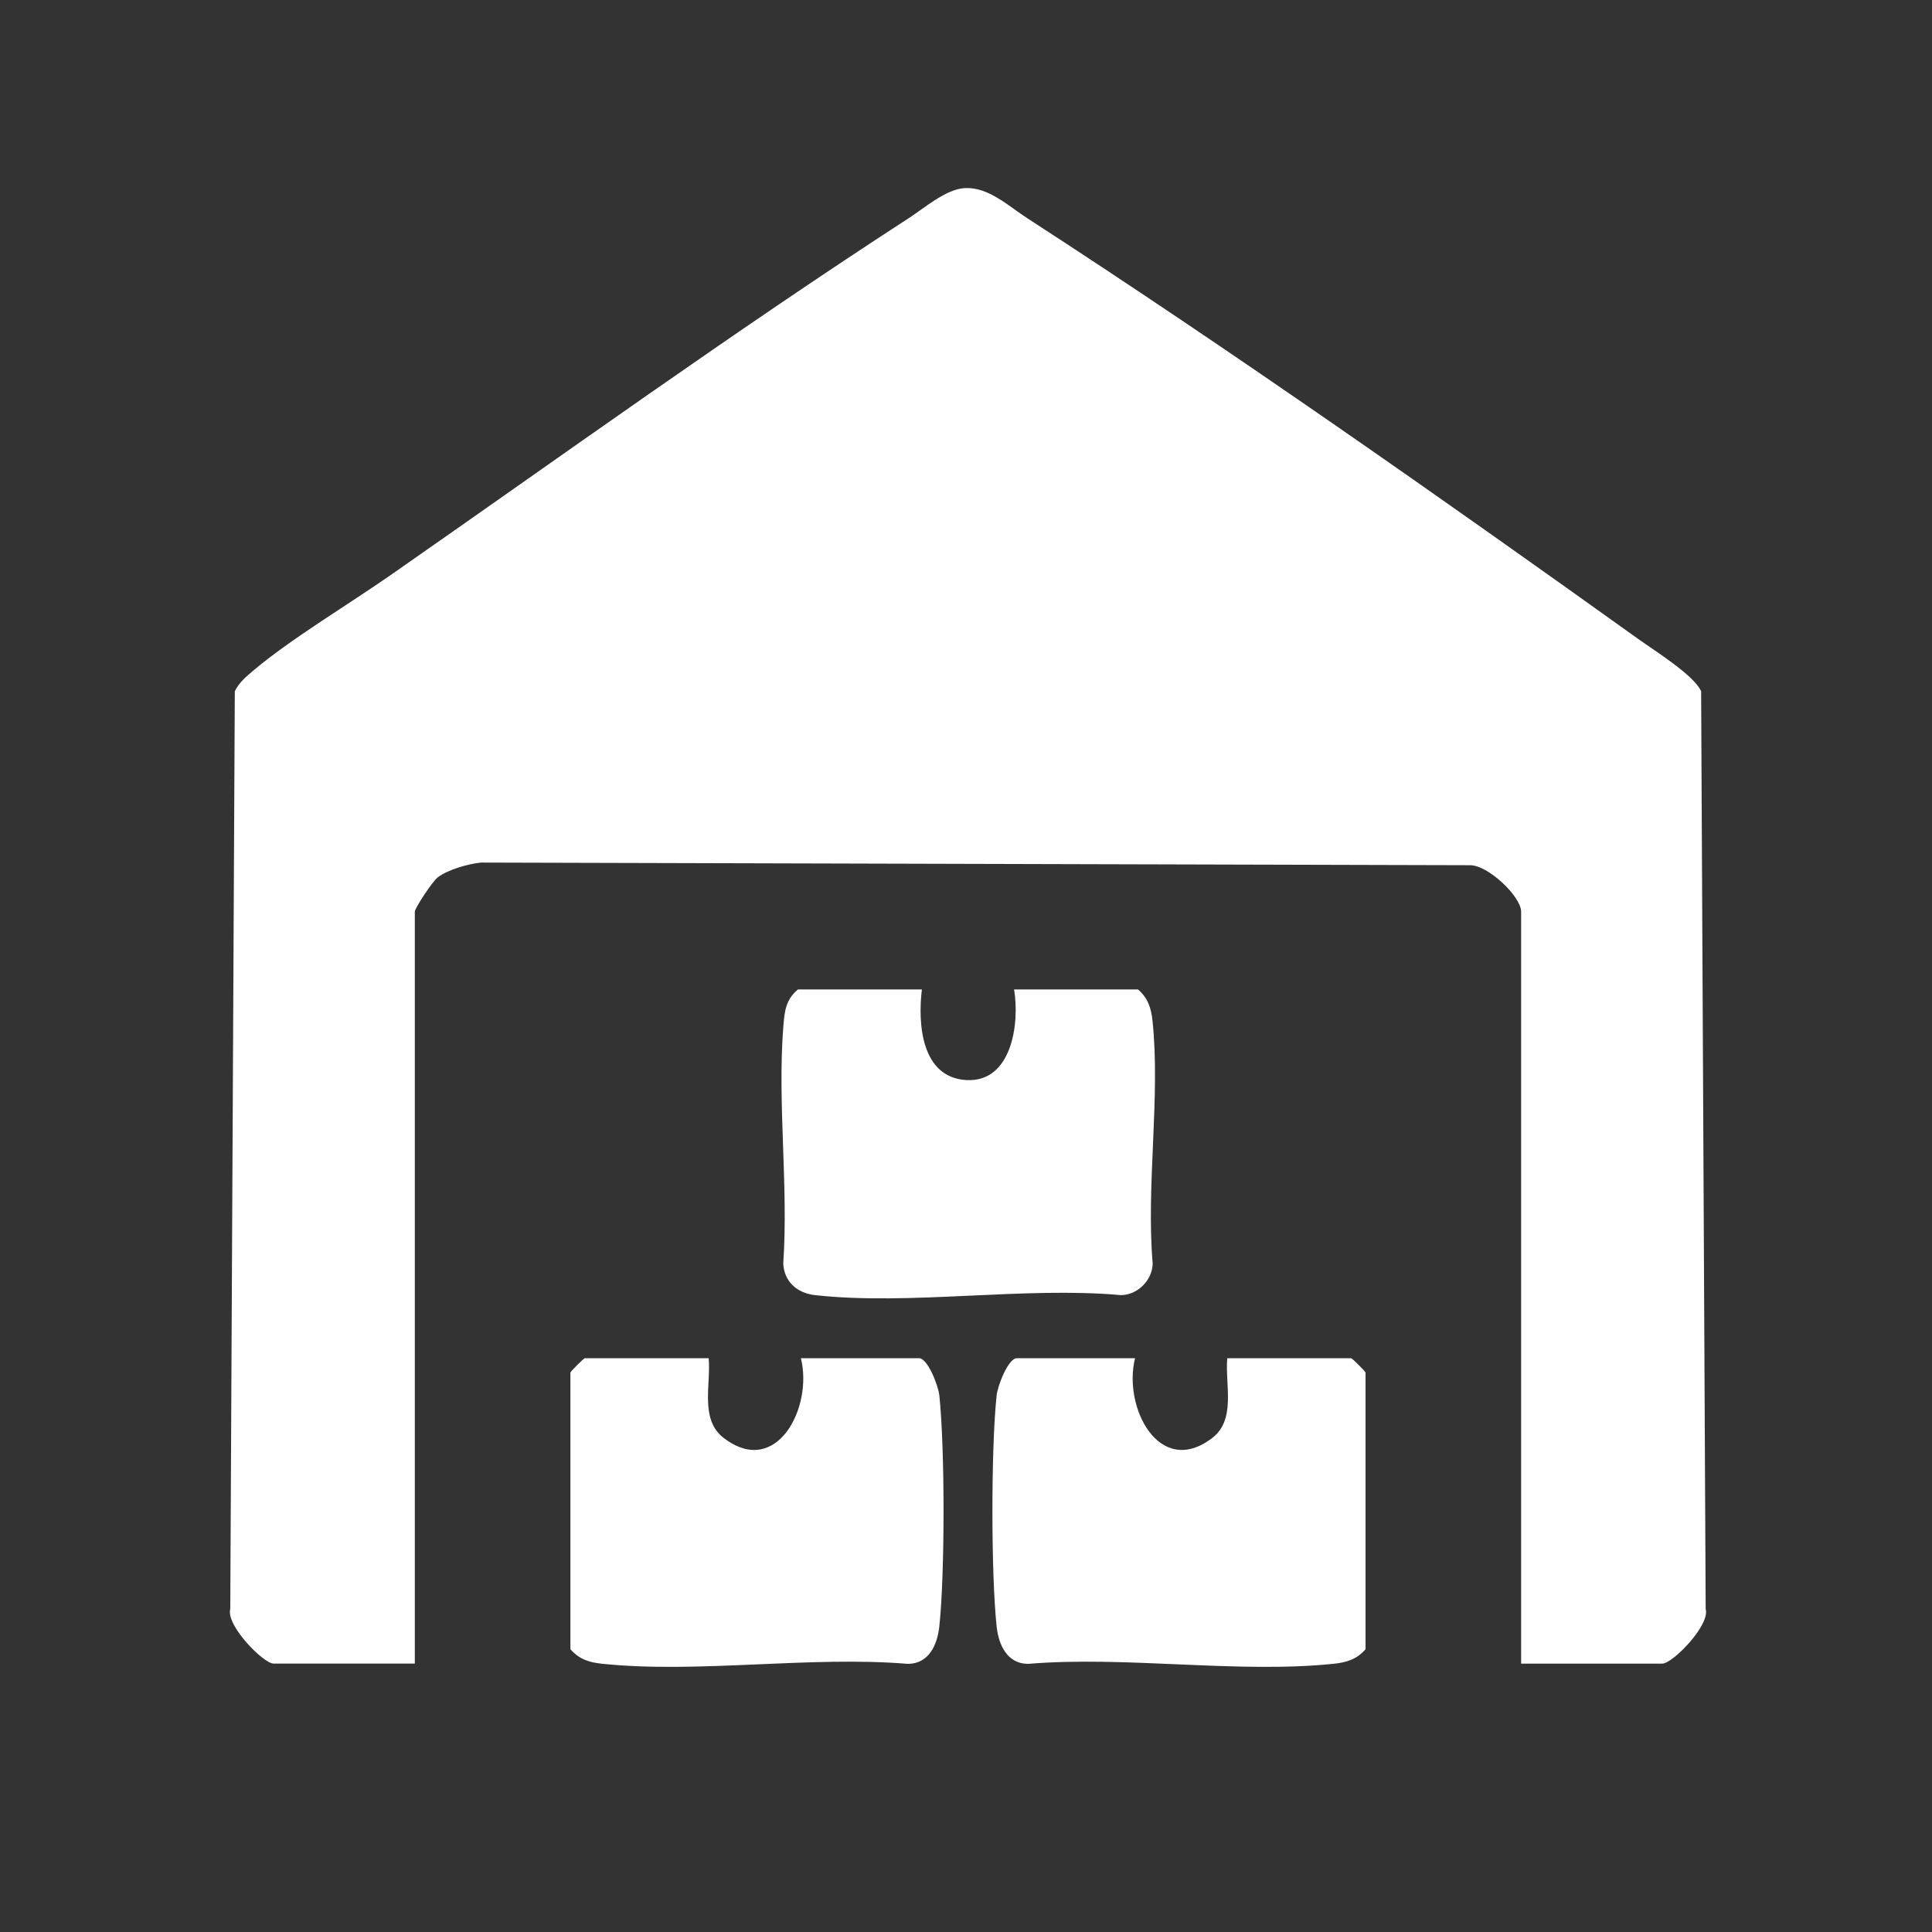
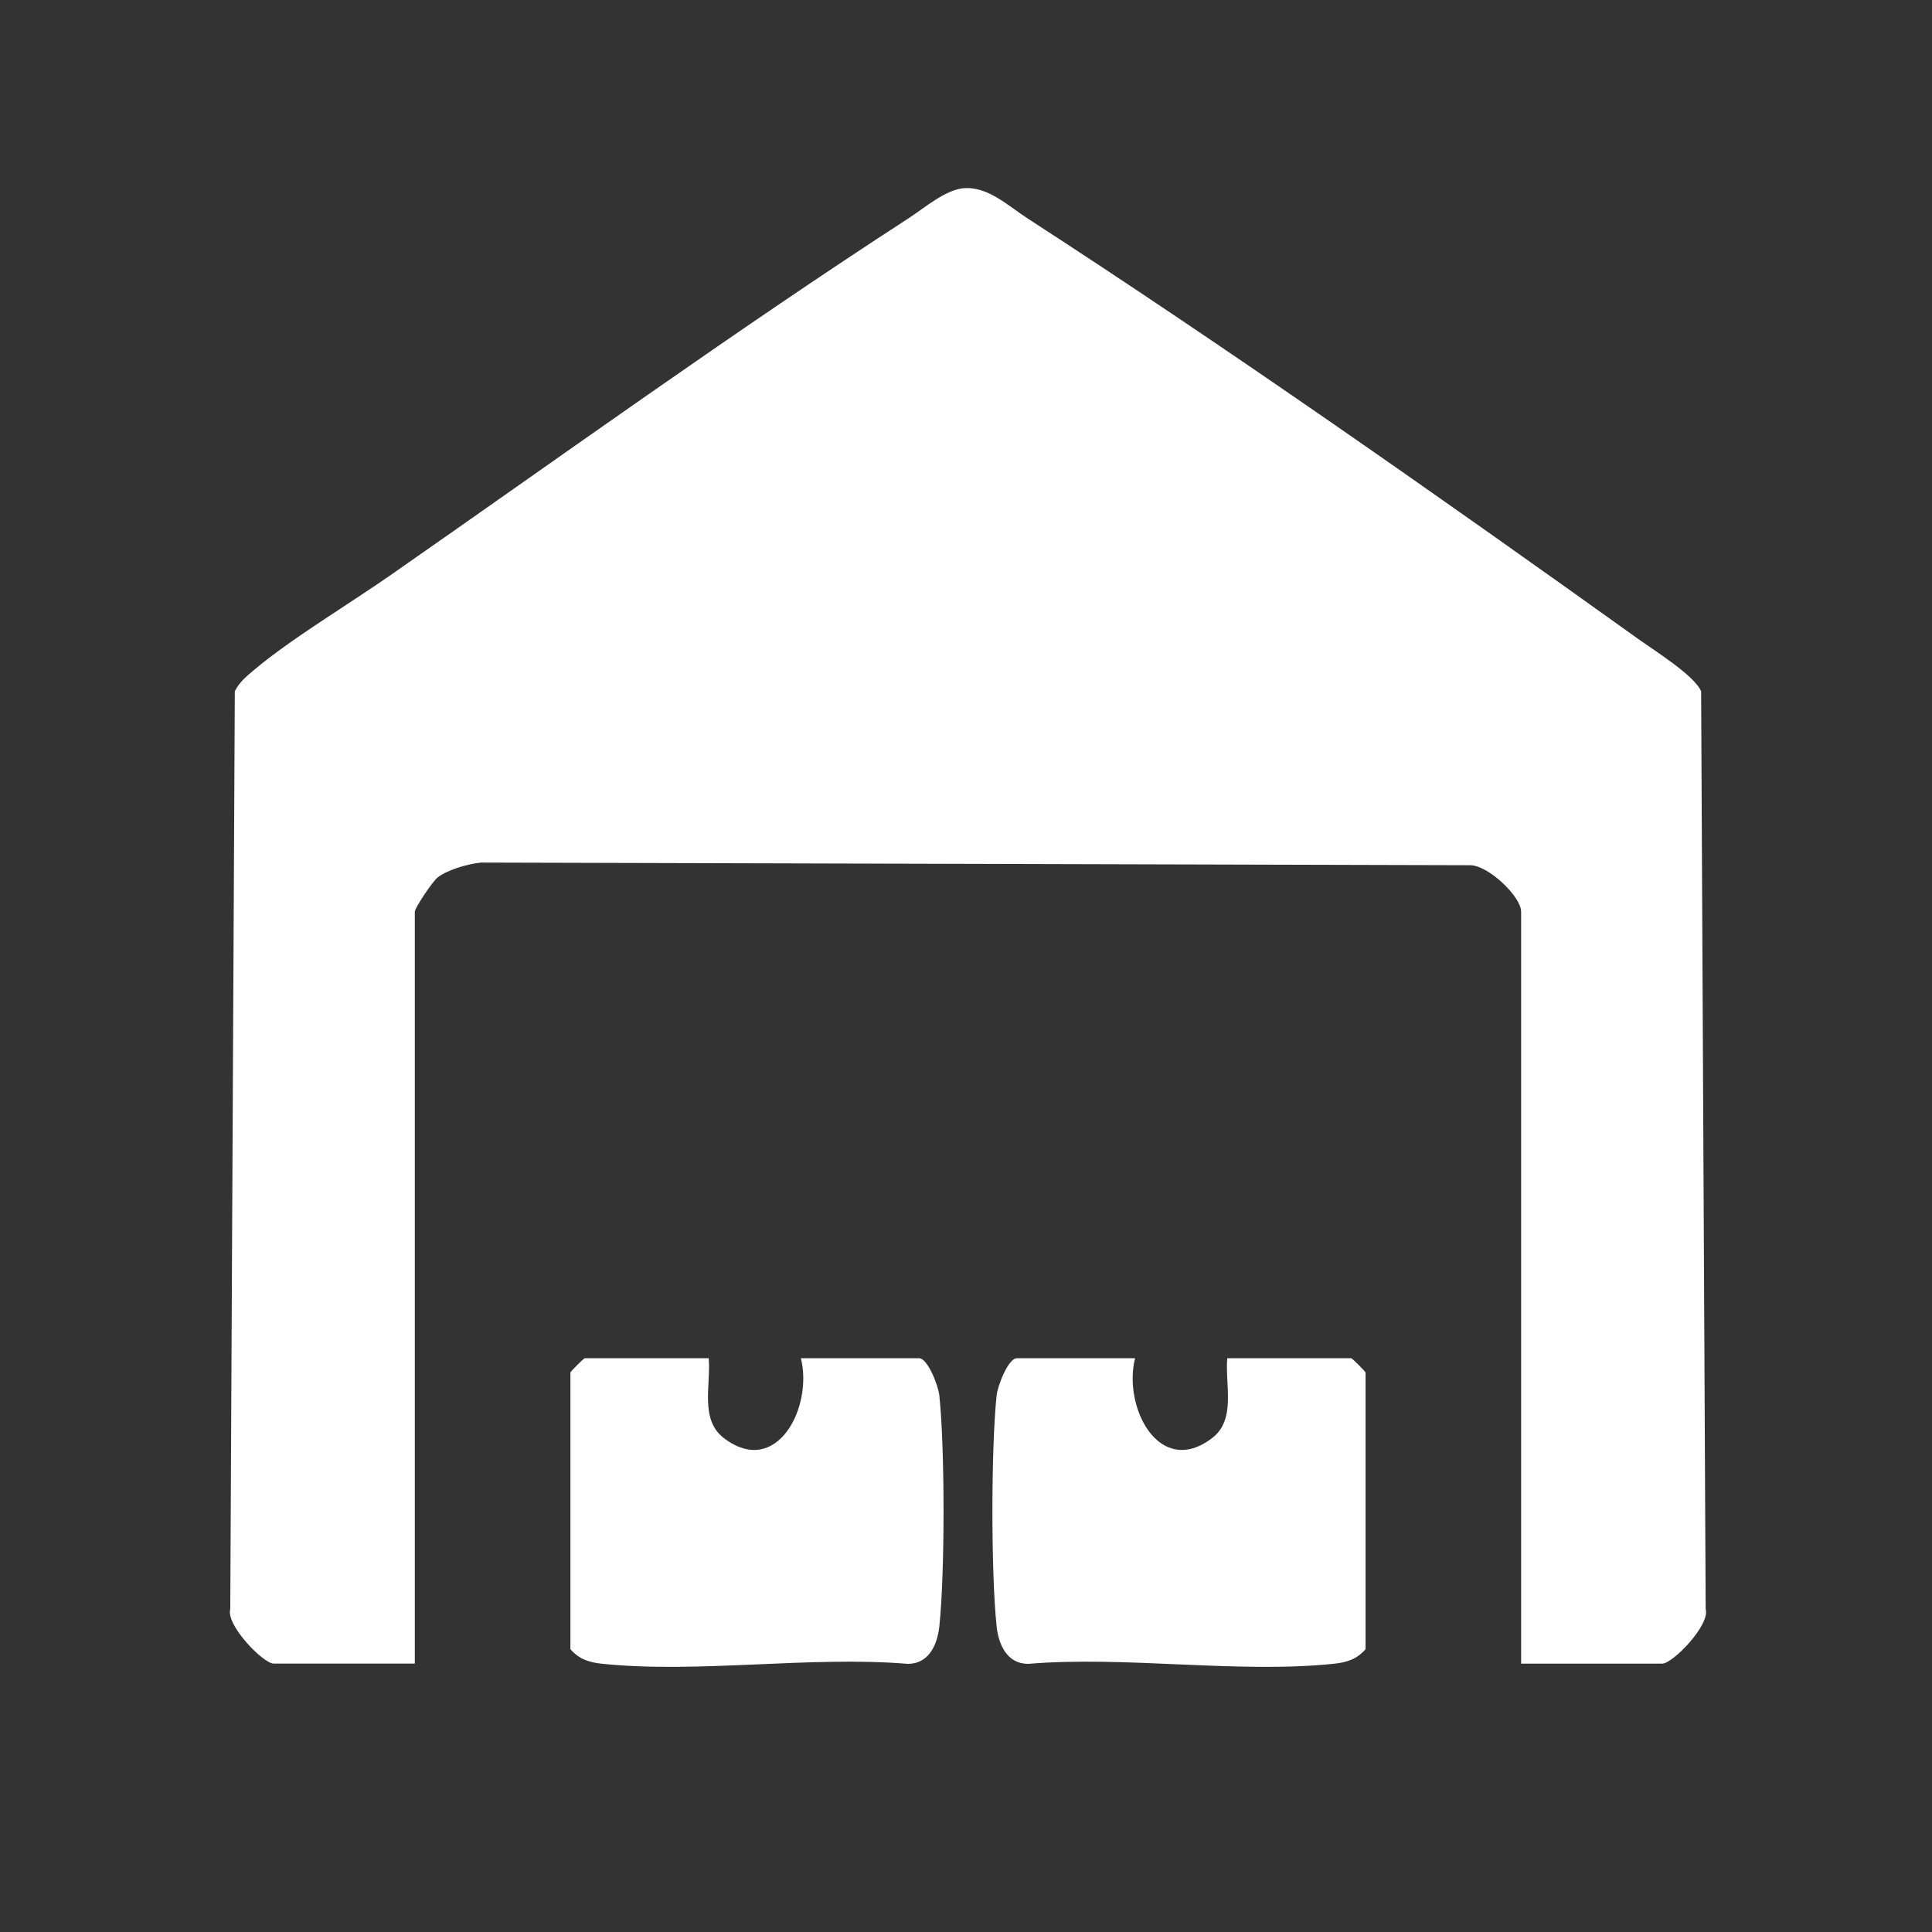
<svg xmlns="http://www.w3.org/2000/svg" id="Layer_1" version="1.1" viewBox="0 0 1080 1080">
  <rect x="0" y="0" width="1080" height="1080" fill="#333333" stroke="none" />
  <defs>
    <style>
      .st0 {
        fill: #fff;
      }
    </style>
  </defs>
  <path class="st0" d="M850.32,929.95v-420.35c0-8.39-18.6-26.24-28.81-25.94l-552.63-1.48c-7.16.73-18.37,3.91-24.05,8.16-3.09,2.31-12.94,17.32-12.94,19.27v420.35h-78.92c-5.77,0-26.84-21.51-24.25-30.51l2.54-513.01c2.46-5.05,6.5-8.36,10.68-11.87,20.88-17.56,52.66-36.55,76.02-52.82,95.06-66.23,193.03-136.93,289.89-199.7,9.13-5.92,21.05-16.44,31.67-16.91,13.1-.58,24.15,9.98,34.83,16.91,113.23,73.38,231.51,156.45,341.43,235.14,9.1,6.51,31.41,20.41,35.16,29.26l2.54,513.01c2.59,9-18.48,30.51-24.25,30.51h-78.92Z" />
  <g>
-     <path class="st0" d="M515.34,553.09c-2.35,19.37-.26,49.13,24.68,50.66,25.71,1.58,30.03-31.82,26.86-50.66h69.25c5.59,4.79,7.39,10.47,8.14,17.62,4.46,42.5-3.63,92.2.08,135.55-.15,9.53-8.54,17.65-17.72,17.72-54.28-4.89-118,5.9-171.06,0-9.99-1.11-17.27-7.57-17.72-17.72,2.95-43.06-3.33-89.83.03-132.38.66-8.38,1.26-14.99,8.2-20.79h69.25Z" />
    <path class="st0" d="M396.16,759.24c1.33,14.81-5.12,34.29,8.48,44.66,29.52,22.5,49.95-17.26,43.06-44.66h66.03c4.89,0,10.8,15.44,11.37,20.84,3.13,29.69,3.13,99.35,0,129.03-1.09,10.35-5.89,21.01-17.65,21-54.61-4.57-117.41,5.54-170.97-.07-7.15-.75-12.83-2.56-17.62-8.14v-154.61c0-.57,7.48-8.05,8.05-8.05h69.25Z" />
    <path class="st0" d="M634.51,759.24c-6.89,27.4,13.54,67.15,43.06,44.66,13.6-10.36,7.15-29.84,8.48-44.66h69.25c.57,0,8.05,7.48,8.05,8.05v154.61c-4.79,5.59-10.47,7.39-17.62,8.14-53.56,5.62-116.36-4.5-170.97.07-11.76,0-16.56-10.65-17.65-21-3.13-29.68-3.12-99.34,0-129.03.57-5.41,6.48-20.84,11.37-20.84h66.03Z" />
  </g>
</svg>